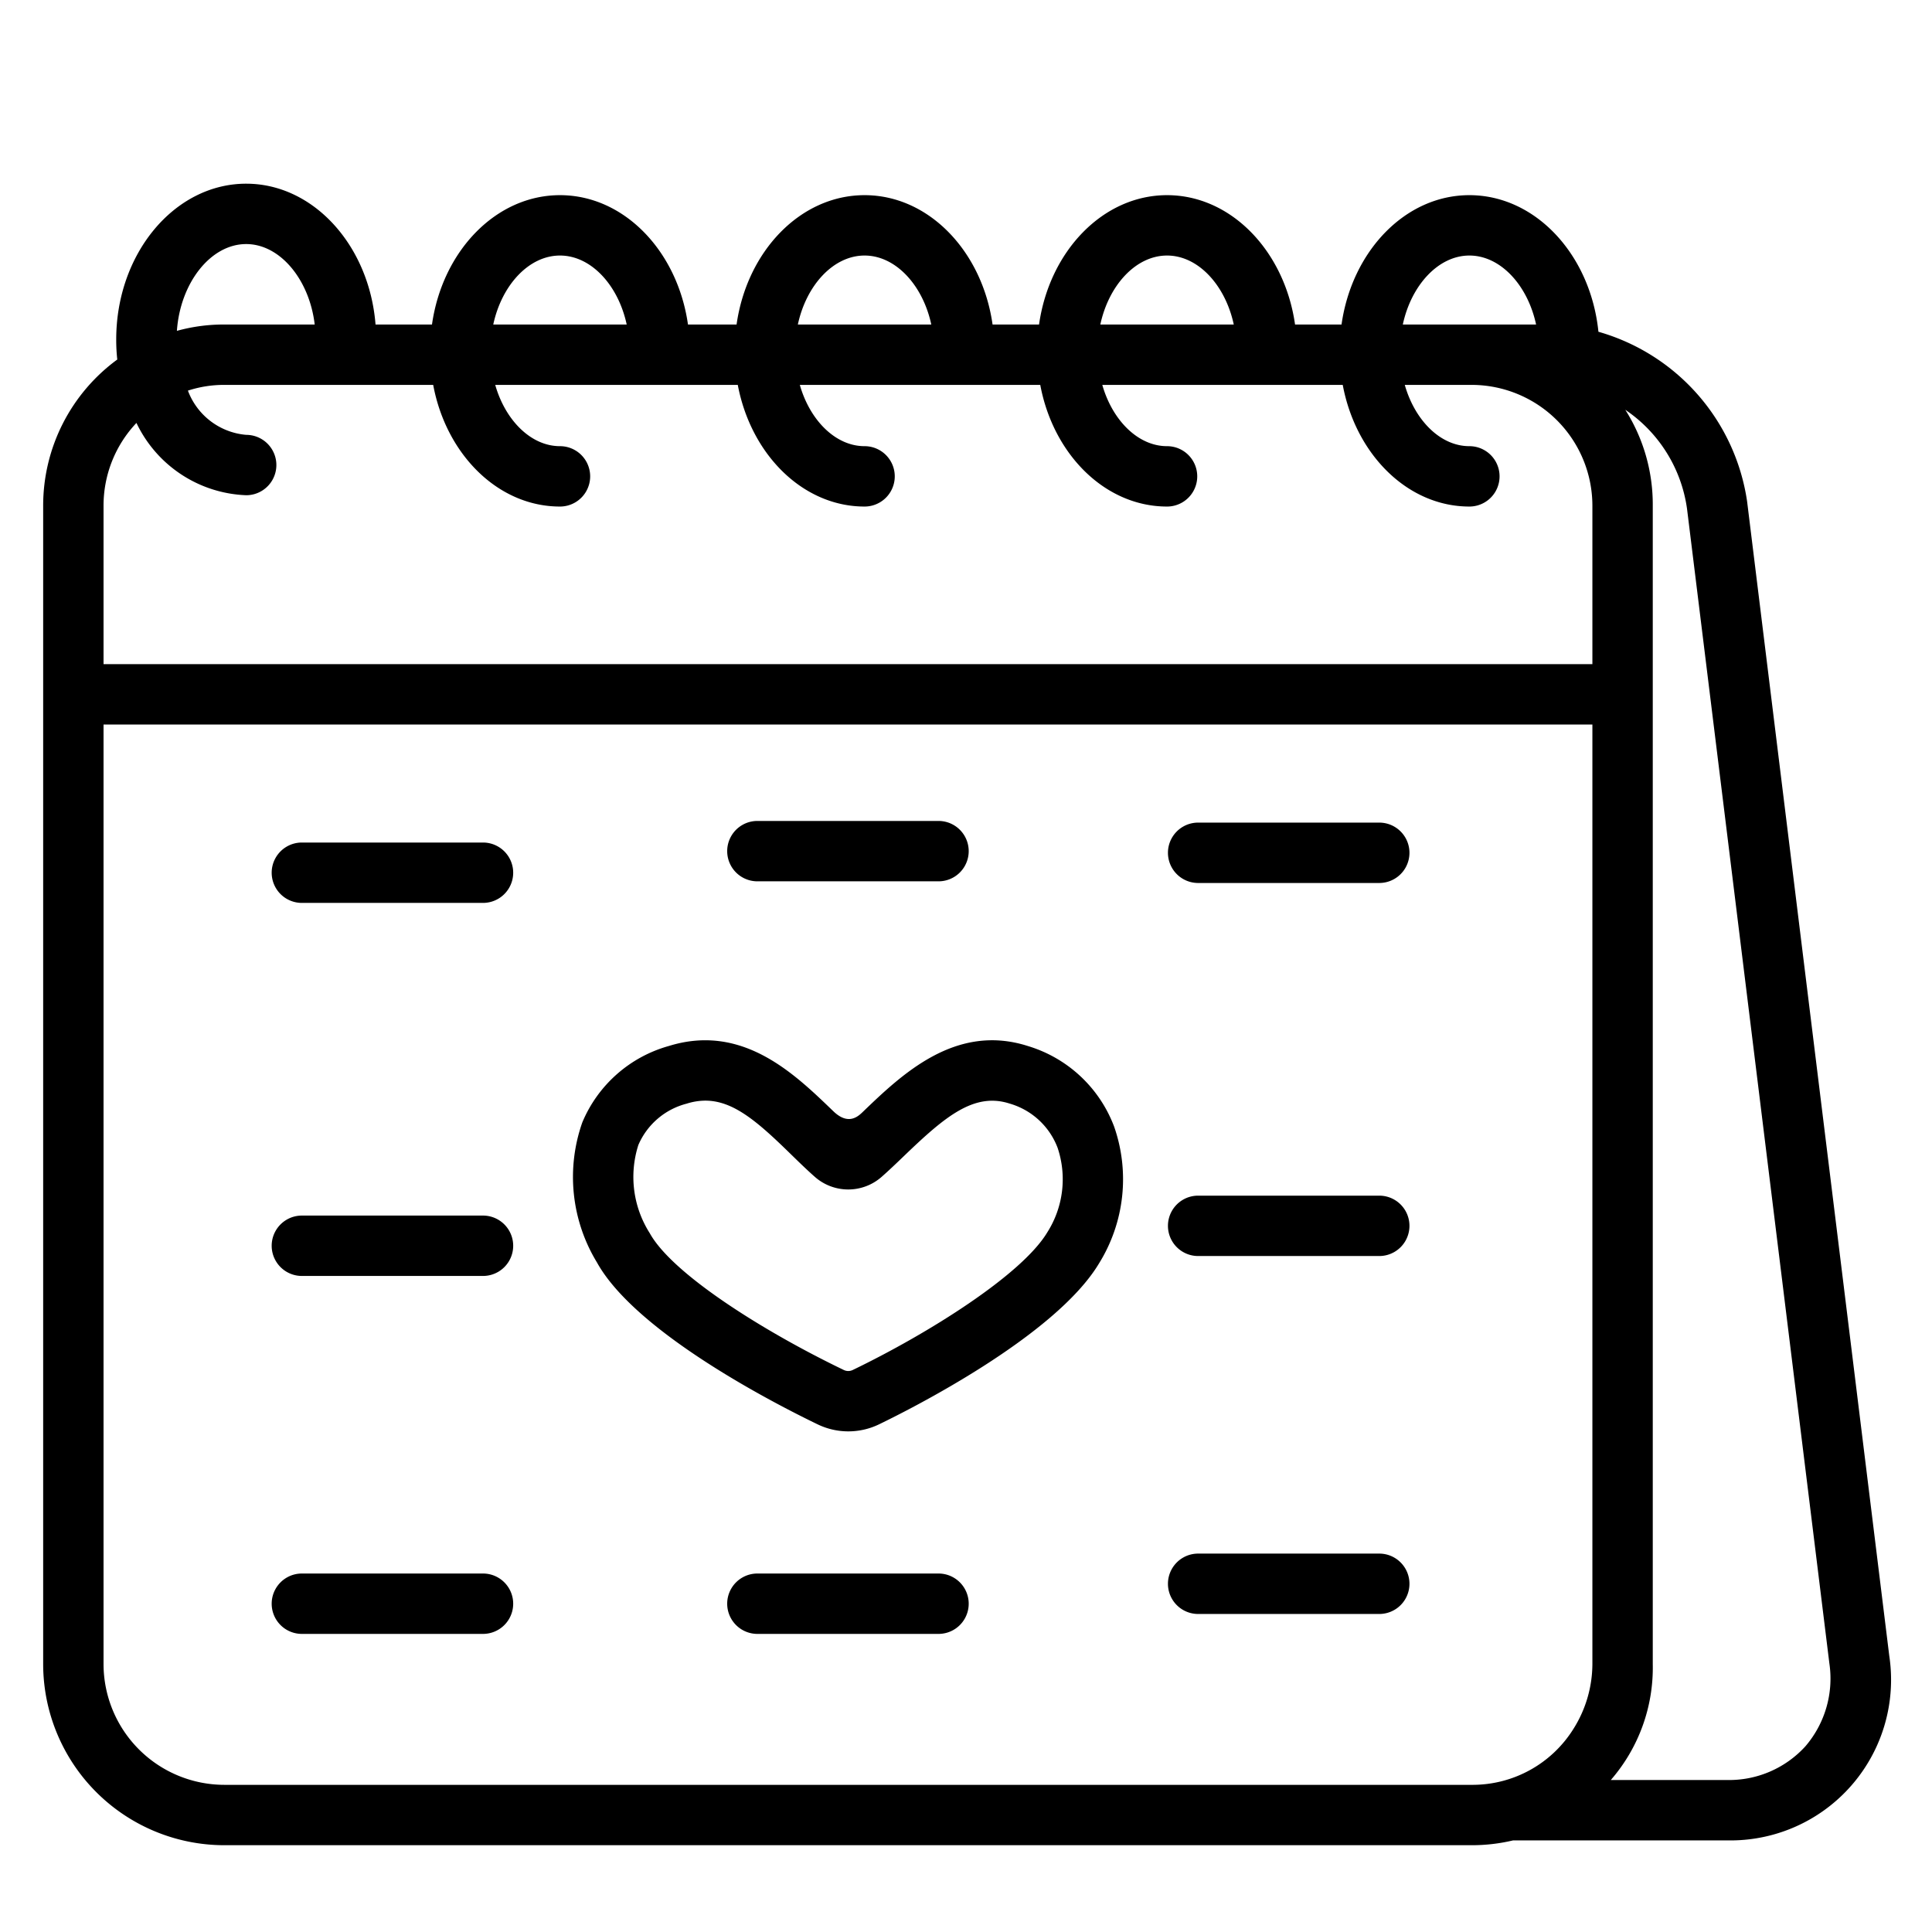
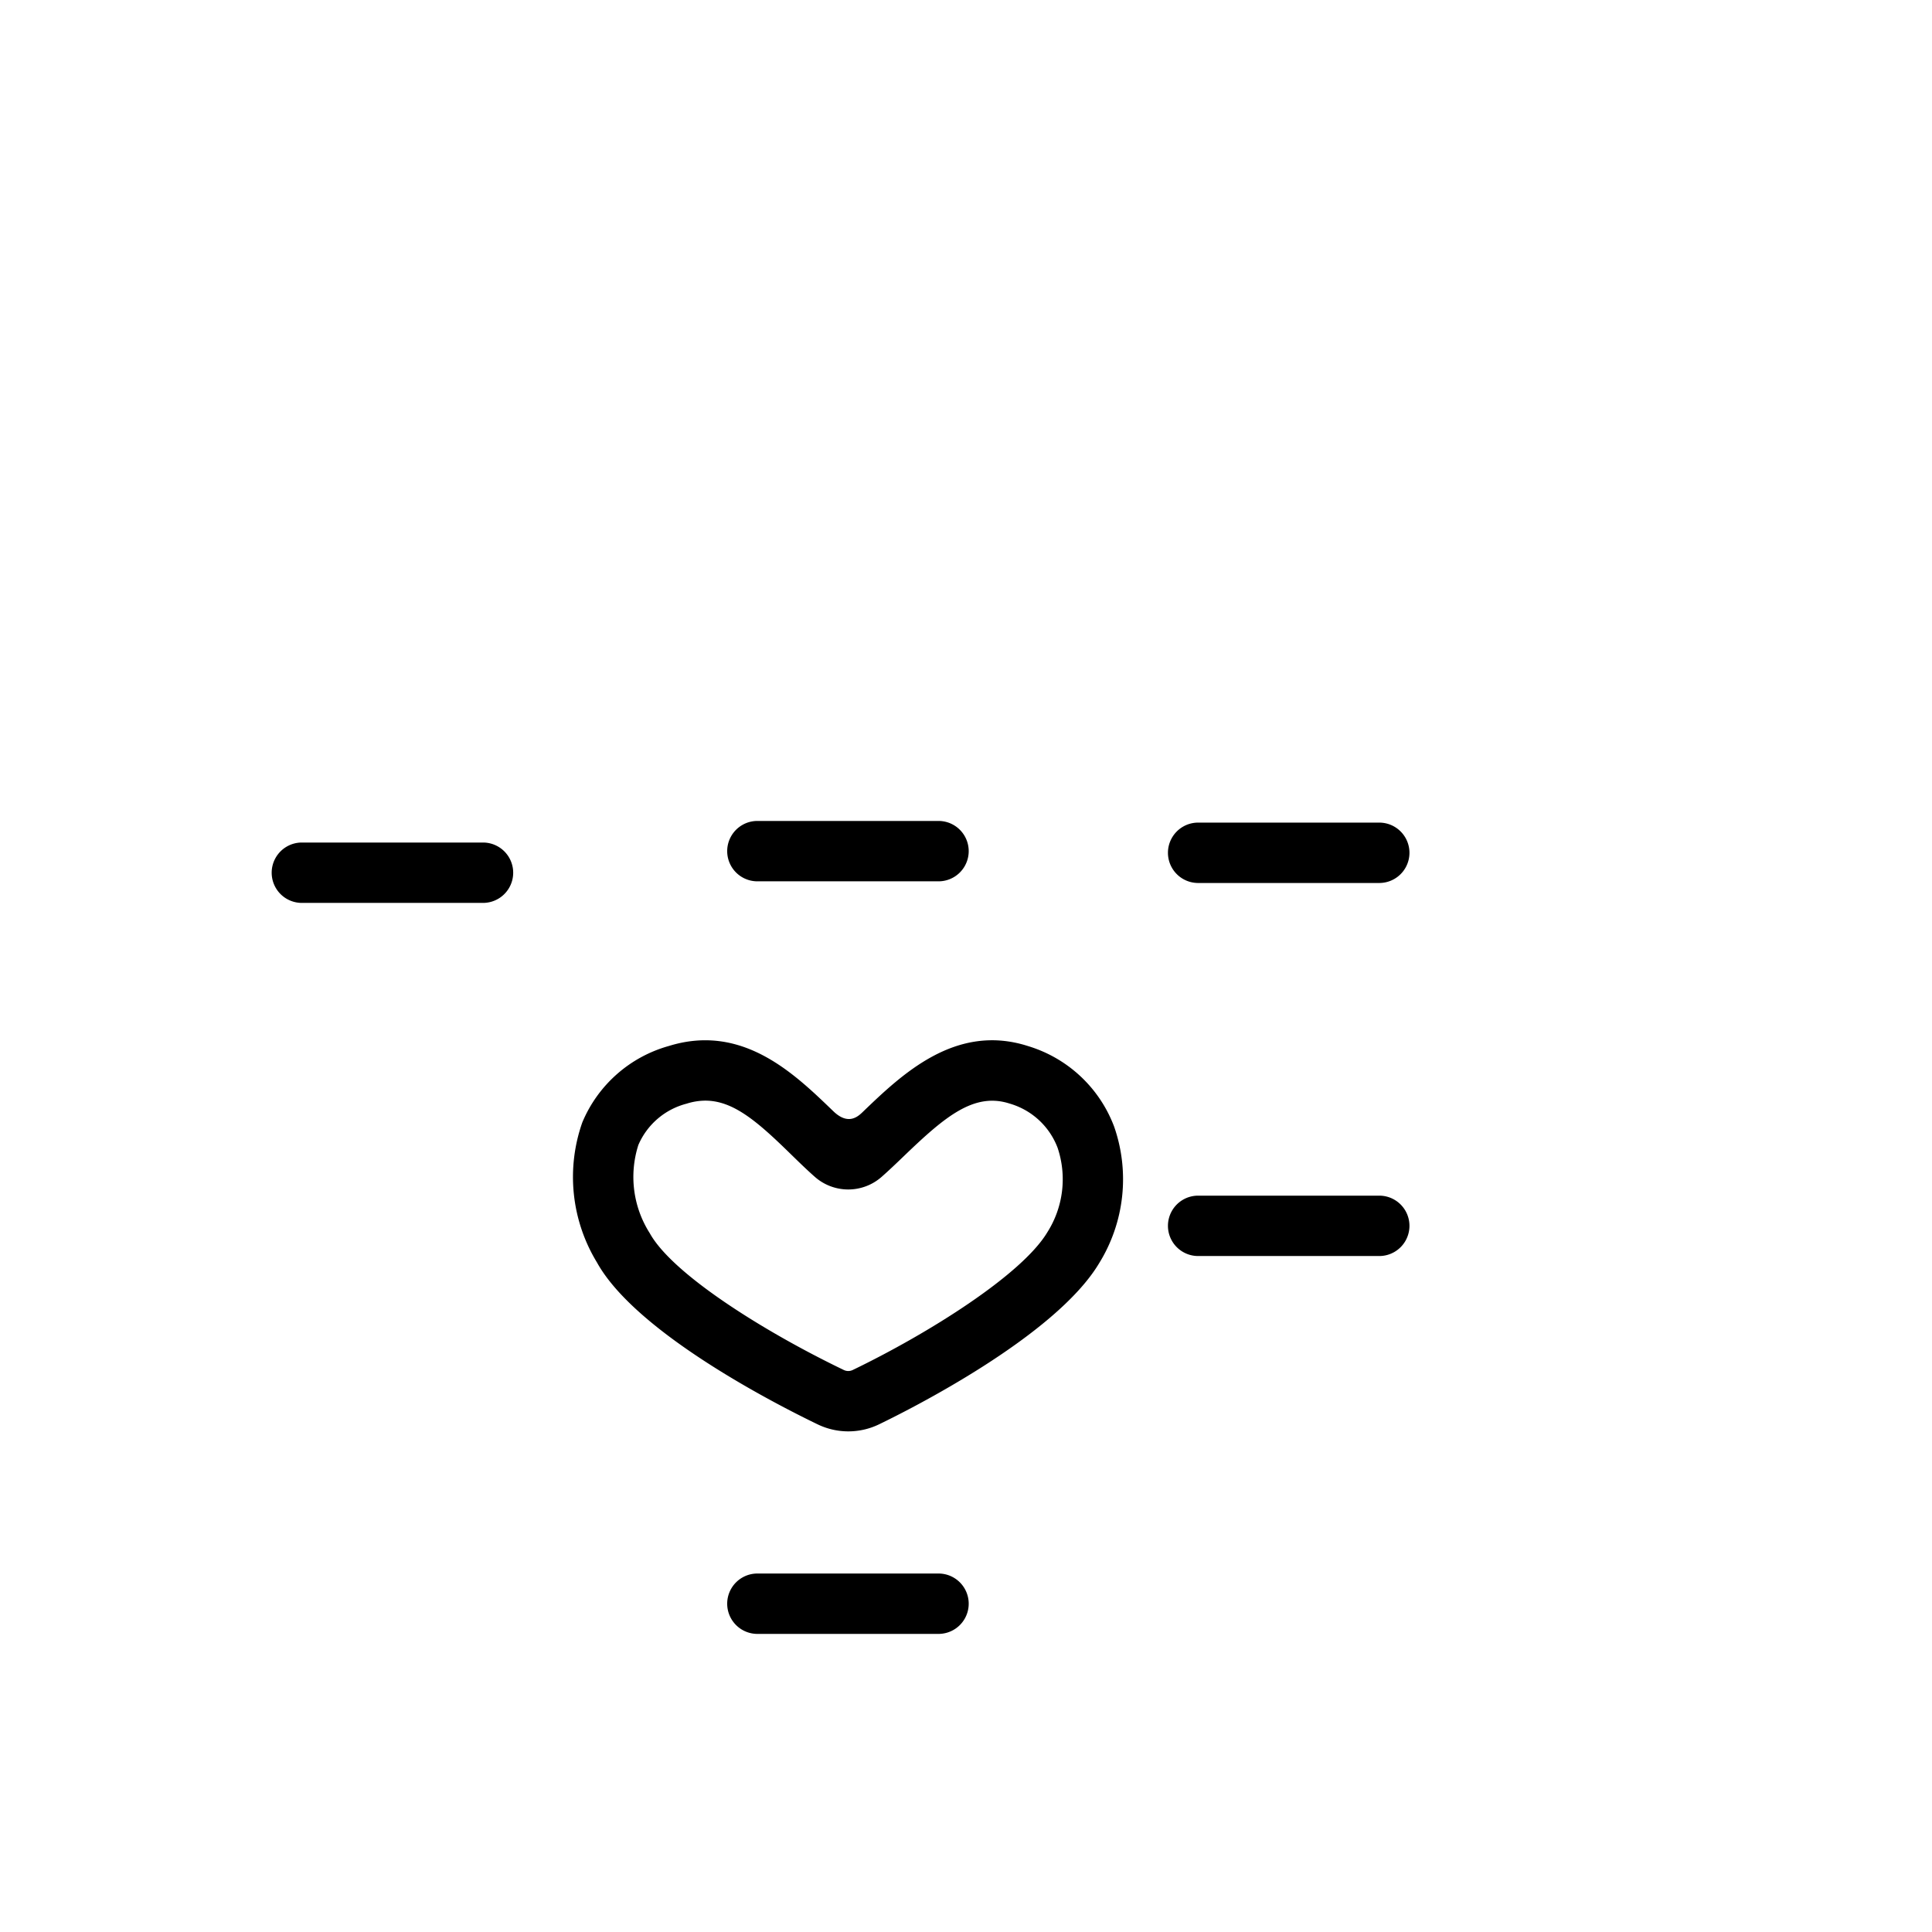
<svg xmlns="http://www.w3.org/2000/svg" viewBox="0 0 128 128">
  <title>icon19.2</title>
  <g id="calendar">
-     <path d="M125.17,109.71l-9.42-76.49a13.766,13.766,0,0,0-9.85-11.24c-.52-5.1-4.16-9.05-8.55-9.05-4.25,0-7.78,3.71-8.47,8.57H85.8c-.69-4.86-4.23-8.57-8.48-8.57s-7.79,3.71-8.48,8.57H65.76c-.69-4.86-4.23-8.57-8.48-8.57s-7.79,3.71-8.48,8.57H45.58c-.69-4.86-4.23-8.57-8.48-8.57s-7.79,3.71-8.48,8.57H24.88c-.41-5.22-4.1-9.33-8.57-9.33-4.75,0-8.61,4.63-8.61,10.32a11.728,11.728,0,0,0,.07,1.33A11.987,11.987,0,0,0,2.86,33.5v76.75a12.01,12.01,0,0,0,12,12H97.5a11.83,11.83,0,0,0,2.75-.32h14.16a10.641,10.641,0,0,0,10.76-12.22ZM97.35,16.93c2.06,0,3.86,1.96,4.42,4.57H92.94C93.5,18.89,95.3,16.93,97.35,16.93Zm-20.03,0c2.06,0,3.86,1.96,4.42,4.57H72.9C73.46,18.89,75.26,16.93,77.32,16.93Zm-20.04,0c2.06,0,3.86,1.96,4.42,4.57H52.86C53.42,18.89,55.22,16.93,57.28,16.93Zm-20.18,0c2.06,0,3.86,1.96,4.42,4.57H32.68C33.24,18.89,35.04,16.93,37.1,16.93Zm-20.79-.76c2.25,0,4.19,2.36,4.54,5.33H14.86a11.61,11.61,0,0,0-3.14.42C11.94,18.75,13.95,16.17,16.31,16.17Zm89.19,94.08a8.1,8.1,0,0,1-1.26,4.3,7.88,7.88,0,0,1-6.74,3.7H14.86a8.011,8.011,0,0,1-8-8V48H105.5Zm0-66.25H6.86V33.5a7.962,7.962,0,0,1,2.18-5.48,8.4,8.4,0,0,0,7.27,4.79,2,2,0,0,0,0-4,4.53,4.53,0,0,1-3.86-2.93,7.7,7.7,0,0,1,2.41-.38H28.7c.86,4.61,4.3,8.06,8.4,8.06a2,2,0,0,0,0-4c-1.92,0-3.62-1.71-4.29-4.06H48.88c.87,4.61,4.31,8.06,8.4,8.06a2,2,0,0,0,0-4c-1.92,0-3.62-1.71-4.29-4.06H68.92c.86,4.61,4.3,8.06,8.4,8.06a2,2,0,0,0,0-4c-1.92,0-3.62-1.71-4.29-4.06H88.96c.86,4.61,4.3,8.06,8.39,8.06a2,2,0,0,0,0-4c-1.92,0-3.61-1.71-4.28-4.06H97.5a8.011,8.011,0,0,1,8,8Zm14.11,71.7a6.835,6.835,0,0,1-5.2,2.23h-7.69a11.33,11.33,0,0,0,2.78-7.68V33.5a11.709,11.709,0,0,0-1.82-6.35,9.49,9.49,0,0,1,4.09,6.56l9.43,76.49A6.889,6.889,0,0,1,119.61,115.7Z" />
    <path d="M56.2,94.832a4.679,4.679,0,0,1-2.035-.468c-2.778-1.34-12.04-6.071-14.617-10.728a10.878,10.878,0,0,1-.968-9.274A8.765,8.765,0,0,1,44.31,69.3c4.907-1.522,8.354,1.871,10.9,4.321.972.938,1.613.373,1.931.067,2.6-2.5,6.169-5.928,10.974-4.381a8.816,8.816,0,0,1,5.7,5.337,10.57,10.57,0,0,1-1,9.057h0c-2.918,4.867-12.66,9.741-14.583,10.668A4.671,4.671,0,0,1,56.2,94.832ZM46.728,72.92a4.14,4.14,0,0,0-1.235.2,4.779,4.779,0,0,0-3.2,2.738,6.941,6.941,0,0,0,.756,5.845c1.493,2.7,7.531,6.5,12.854,9.062a.68.68,0,0,0,.594,0c5.028-2.425,11.207-6.313,12.89-9.121h0a6.556,6.556,0,0,0,.684-5.594,4.83,4.83,0,0,0-3.186-2.937c-2.36-.76-4.291.879-6.977,3.459-.512.492-1.011.97-1.5,1.4a3.346,3.346,0,0,1-4.42,0c-.517-.456-1.041-.965-1.577-1.488C50.212,74.333,48.6,72.92,46.728,72.92Z" />
    <path d="M32,59.82H20a2,2,0,1,1,0-4H32a2,2,0,0,1,0,4Z" />
    <path d="M91.38,58.5h-12a2,2,0,0,1,0-4h12a2,2,0,0,1,0,4Z" />
    <path d="M62.179,58.39h-12a2,2,0,0,1,0-4h12a2,2,0,0,1,0,4Z" />
-     <path d="M32,84.535H20a2,2,0,0,1,0-4H32a2,2,0,0,1,0,4Z" />
    <path d="M91.38,83.215h-12a2,2,0,0,1,0-4h12a2,2,0,0,1,0,4Z" />
-     <path d="M32,108.25H20a2,2,0,0,1,0-4H32a2,2,0,0,1,0,4Z" />
-     <path d="M91.38,106.93h-12a2,2,0,0,1,0-4h12a2,2,0,0,1,0,4Z" />
    <path d="M62.179,108.25h-12a2,2,0,0,1,0-4h12a2,2,0,0,1,0,4Z" />
  </g>
</svg>